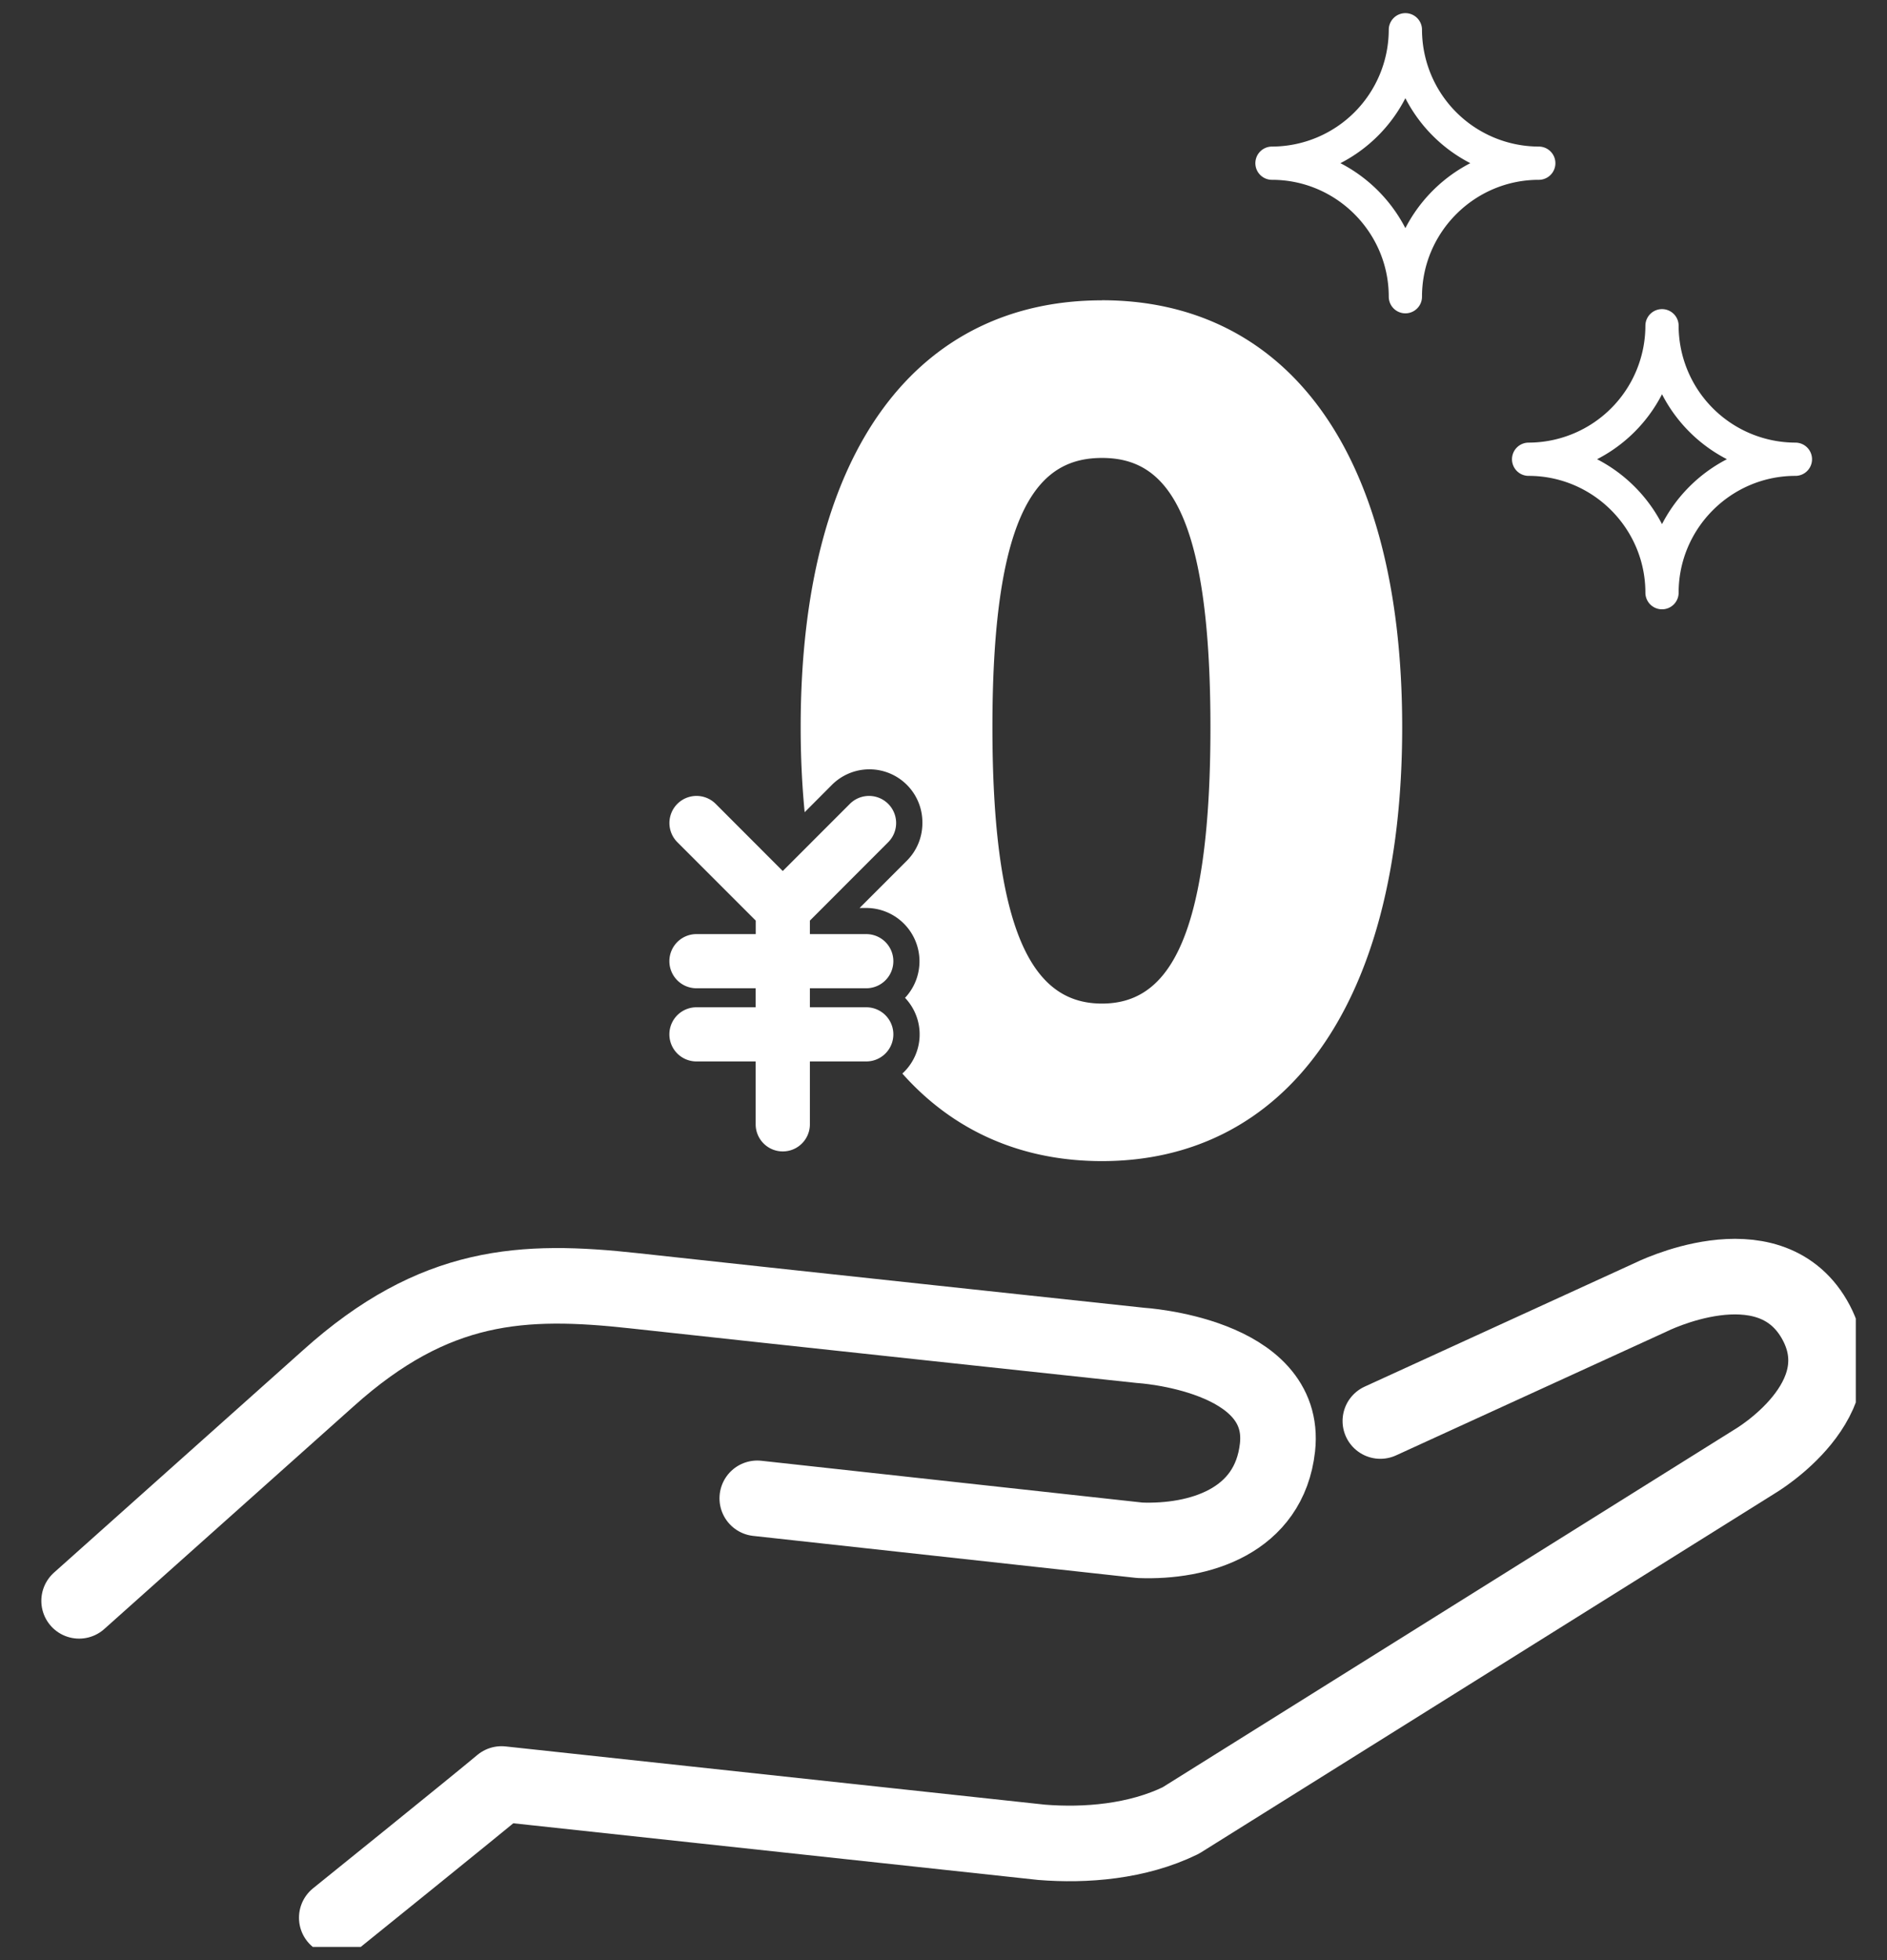
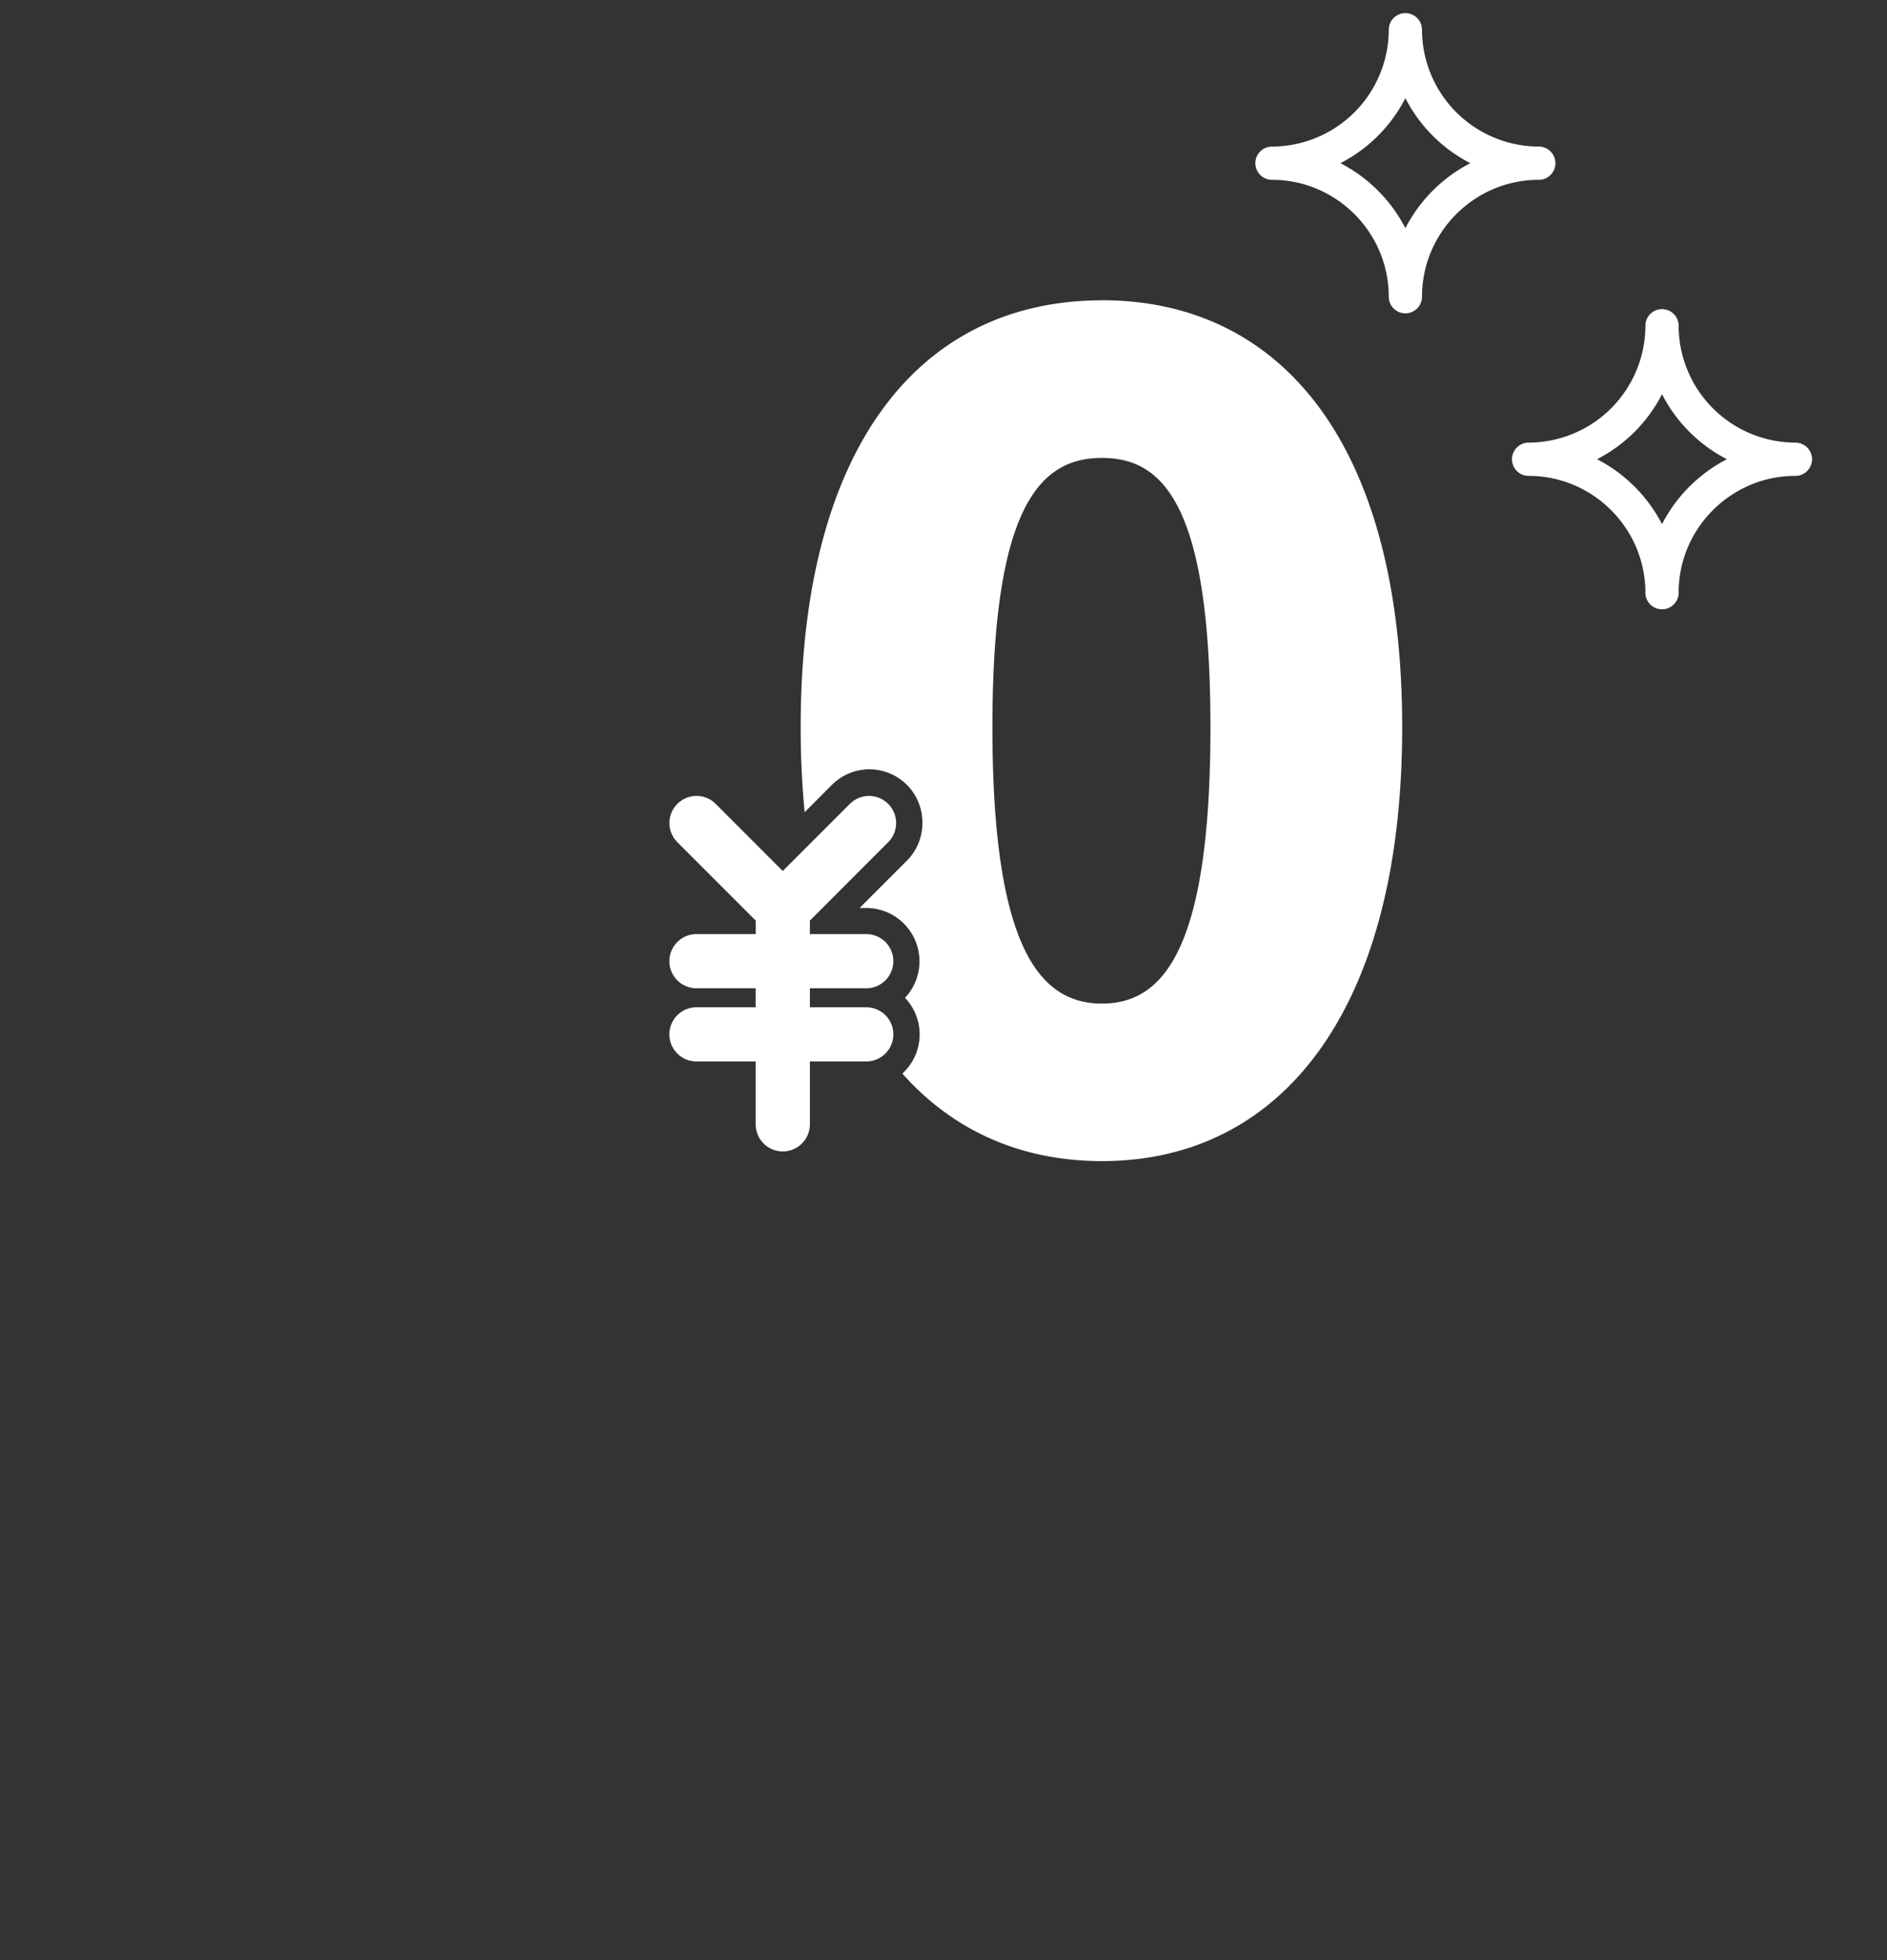
<svg xmlns="http://www.w3.org/2000/svg" width="26" height="27" fill="none">
  <rect width="100%" height="100%" fill="#333333" stroke="none" />
  <g clip-path="url(#clip0_8001_5951)">
-     <path d="M1.09 22.051l3.435-3.067c1.465-1.316 2.68-1.372 4.212-1.204 1.682.185 6.976.752 6.976.752s2.03.121 1.889 1.405c-.113 1.024-1.084 1.311-1.896 1.28l-5.272-.578" stroke="#fff" stroke-width="1.041" stroke-linecap="round" stroke-linejoin="round" />
-     <path d="M19.019 19.574l3.724-1.704s1.61-.81 2.255.301c.64 1.105-.821 1.96-.821 1.96l-7.908 4.946c-.6.293-1.316.349-1.919.3l-7.44-.803c-.345.29-2.27 1.842-2.27 1.842" stroke="#fff" stroke-width="1.041" stroke-linecap="round" stroke-linejoin="round" />
    <path d="M15.184 4.137c-2.485 0-4.152 1.981-4.152 5.881 0 .411.019.8.055 1.17l.369-.37a.73.73 0 011.253.519.73.73 0 01-.215.52l-.65.65h.093a.735.735 0 01.533 1.238.73.73 0 01-.037 1.043c.707.796 1.648 1.206 2.751 1.206 2.47 0 4.136-2.076 4.136-5.976s-1.667-5.882-4.136-5.882zm0 9.687c-.834 0-1.51-.723-1.51-3.806 0-3.082.676-3.71 1.51-3.71.833 0 1.494.628 1.494 3.71 0 3.083-.66 3.806-1.495 3.806z" fill="#fff" />
    <path d="M11.936 13.613a.373.373 0 100-.746h-.777v-.186l1.079-1.08a.373.373 0 10-.528-.528l-.925.925-.924-.925a.373.373 0 10-.528.528l1.08 1.08v.186h-.817a.373.373 0 000 .746h.816v.262h-.816a.373.373 0 000 .746h.816v.866a.373.373 0 00.747 0v-.866h.777a.373.373 0 100-.746h-.777v-.262h.777z" fill="#fff" />
    <path d="M22.9 4.487a1.842 1.842 0 01-1.838 1.839c1.012 0 1.838.826 1.838 1.838 0-1.013.826-1.838 1.838-1.838A1.842 1.842 0 0122.9 4.487zM19.364.41a1.842 1.842 0 01-1.838 1.838c1.012 0 1.838.827 1.838 1.839 0-1.013.826-1.839 1.838-1.839A1.842 1.842 0 0119.364.41z" stroke="#fff" stroke-width=".458" stroke-linecap="round" stroke-linejoin="round" />
  </g>
  <defs>
    <clipPath id="clip0_8001_5951">
-       <path fill="#fff" transform="translate(.57 .182)" d="M0 0h25v26.636H0z" />
+       <path fill="#fff" transform="translate(.57 .182)" d="M0 0h25v26.636H0" />
    </clipPath>
  </defs>
</svg>